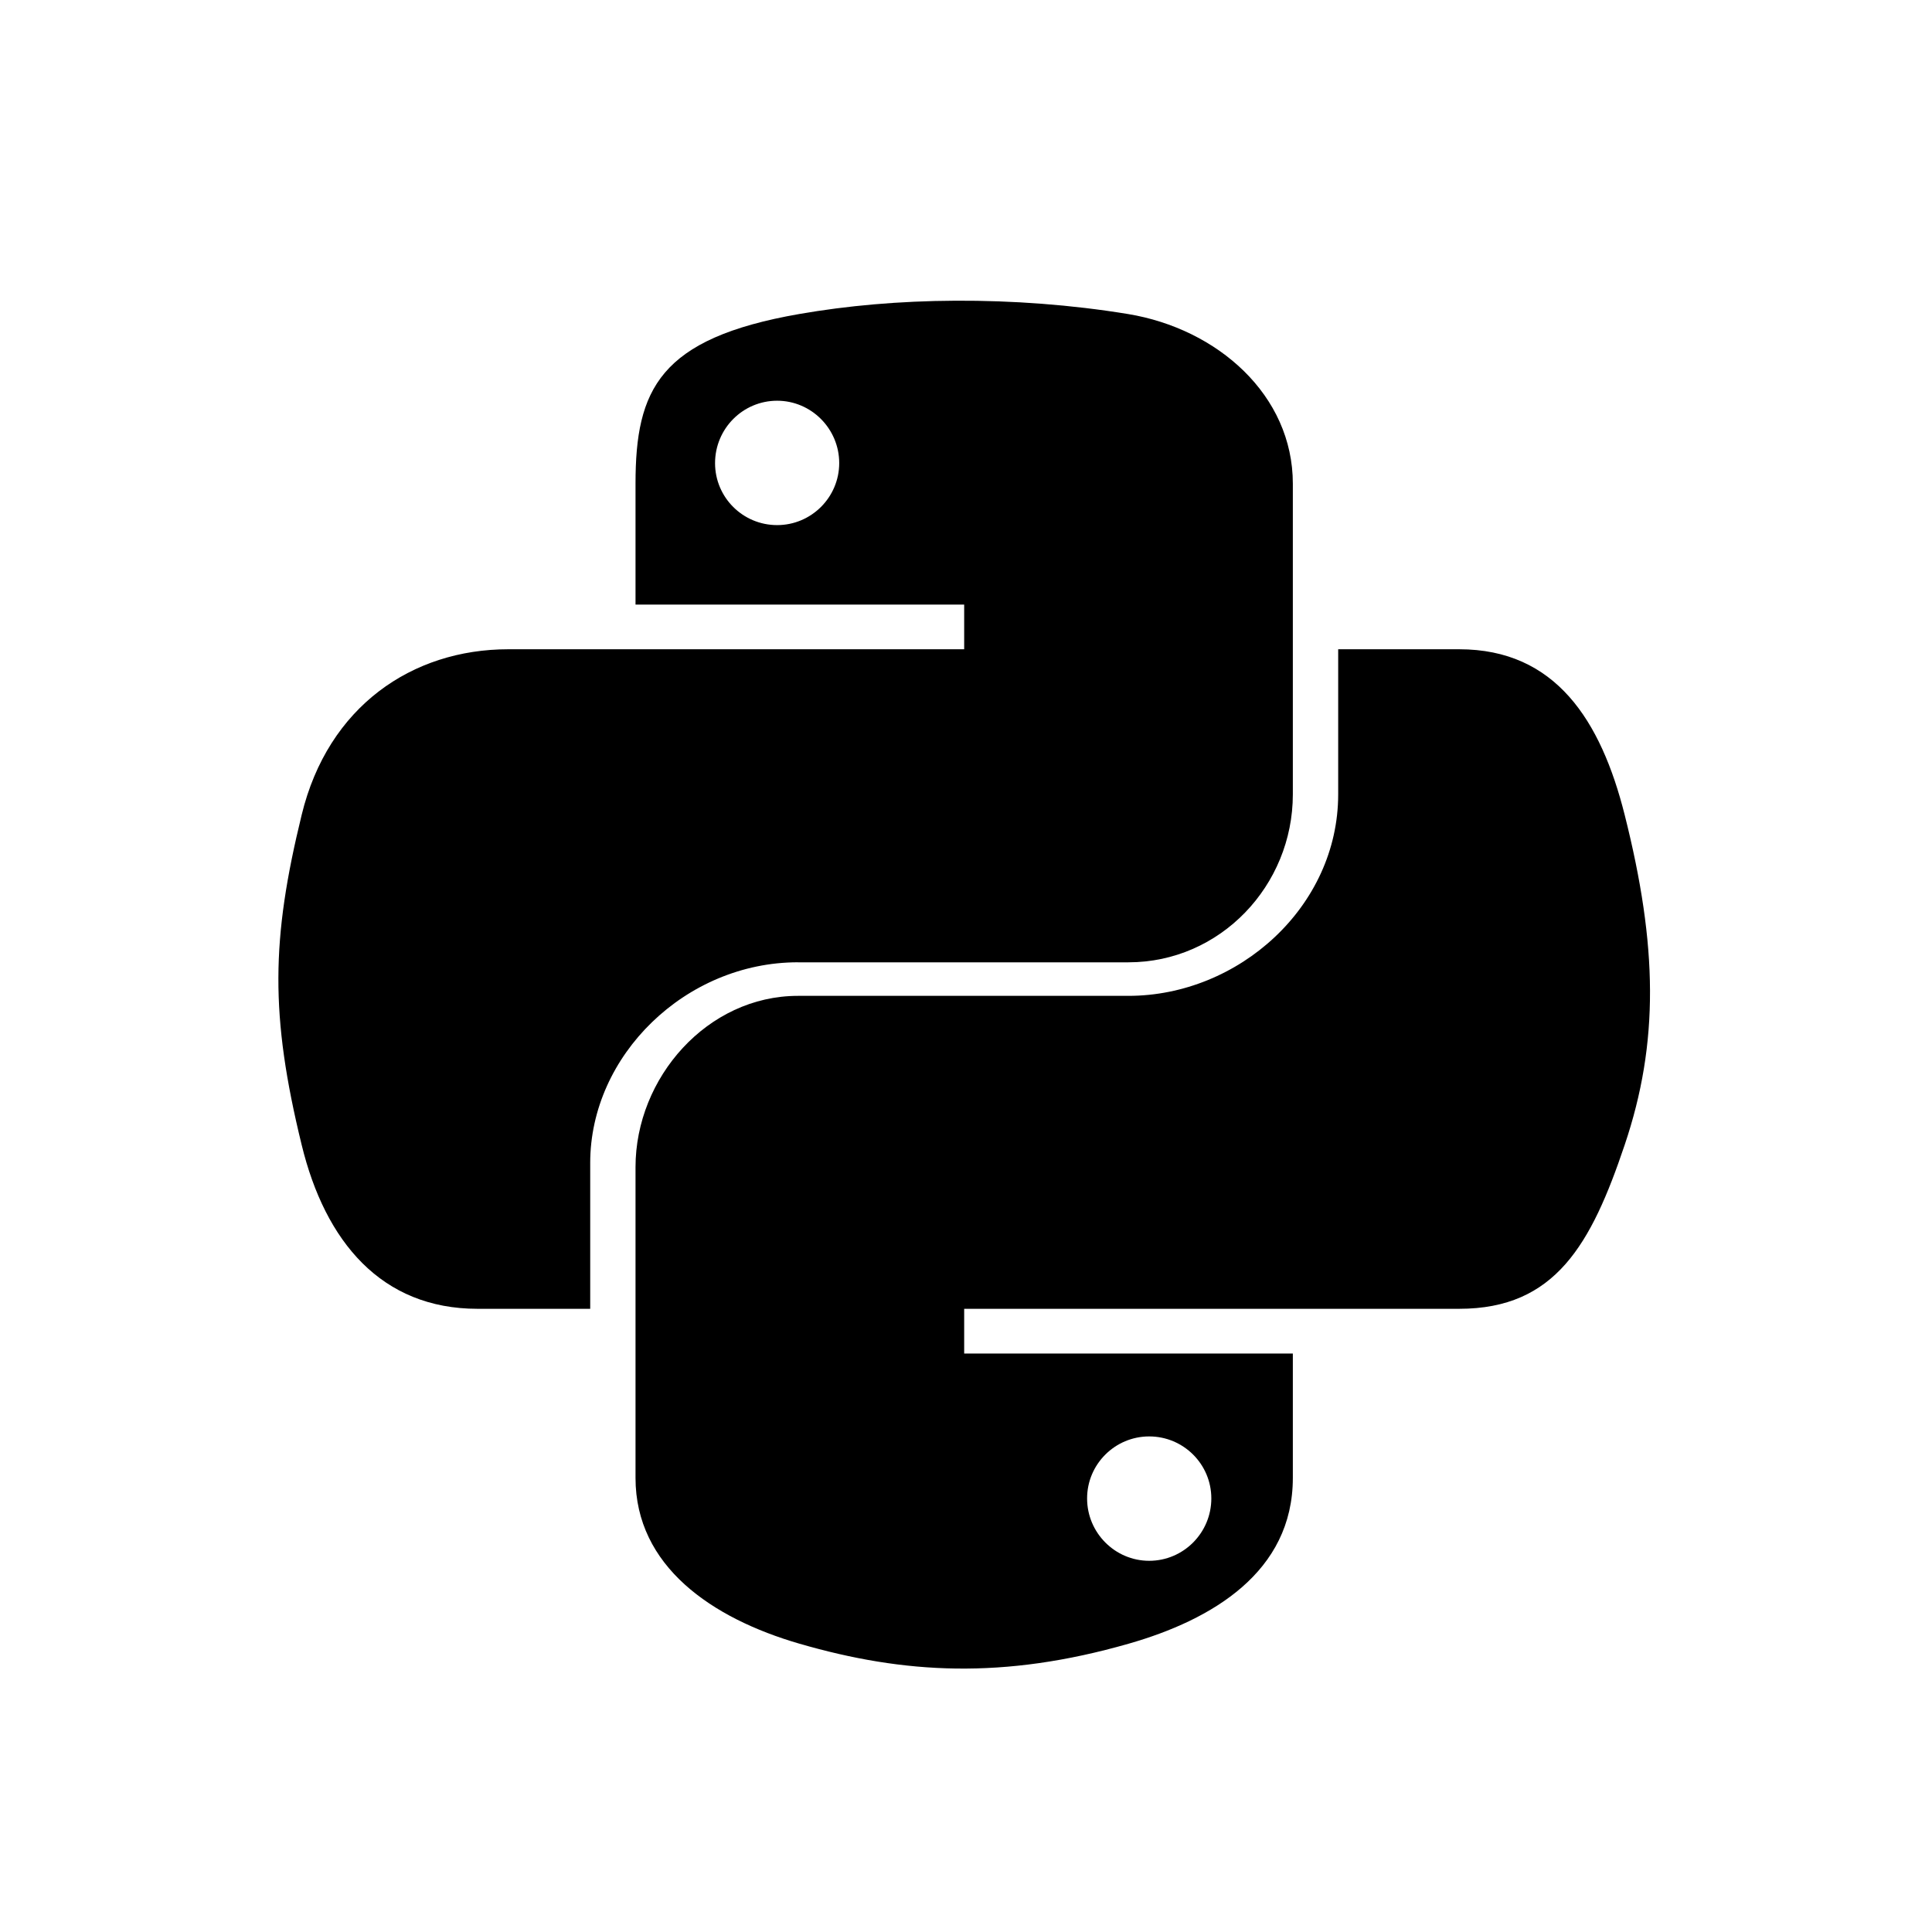
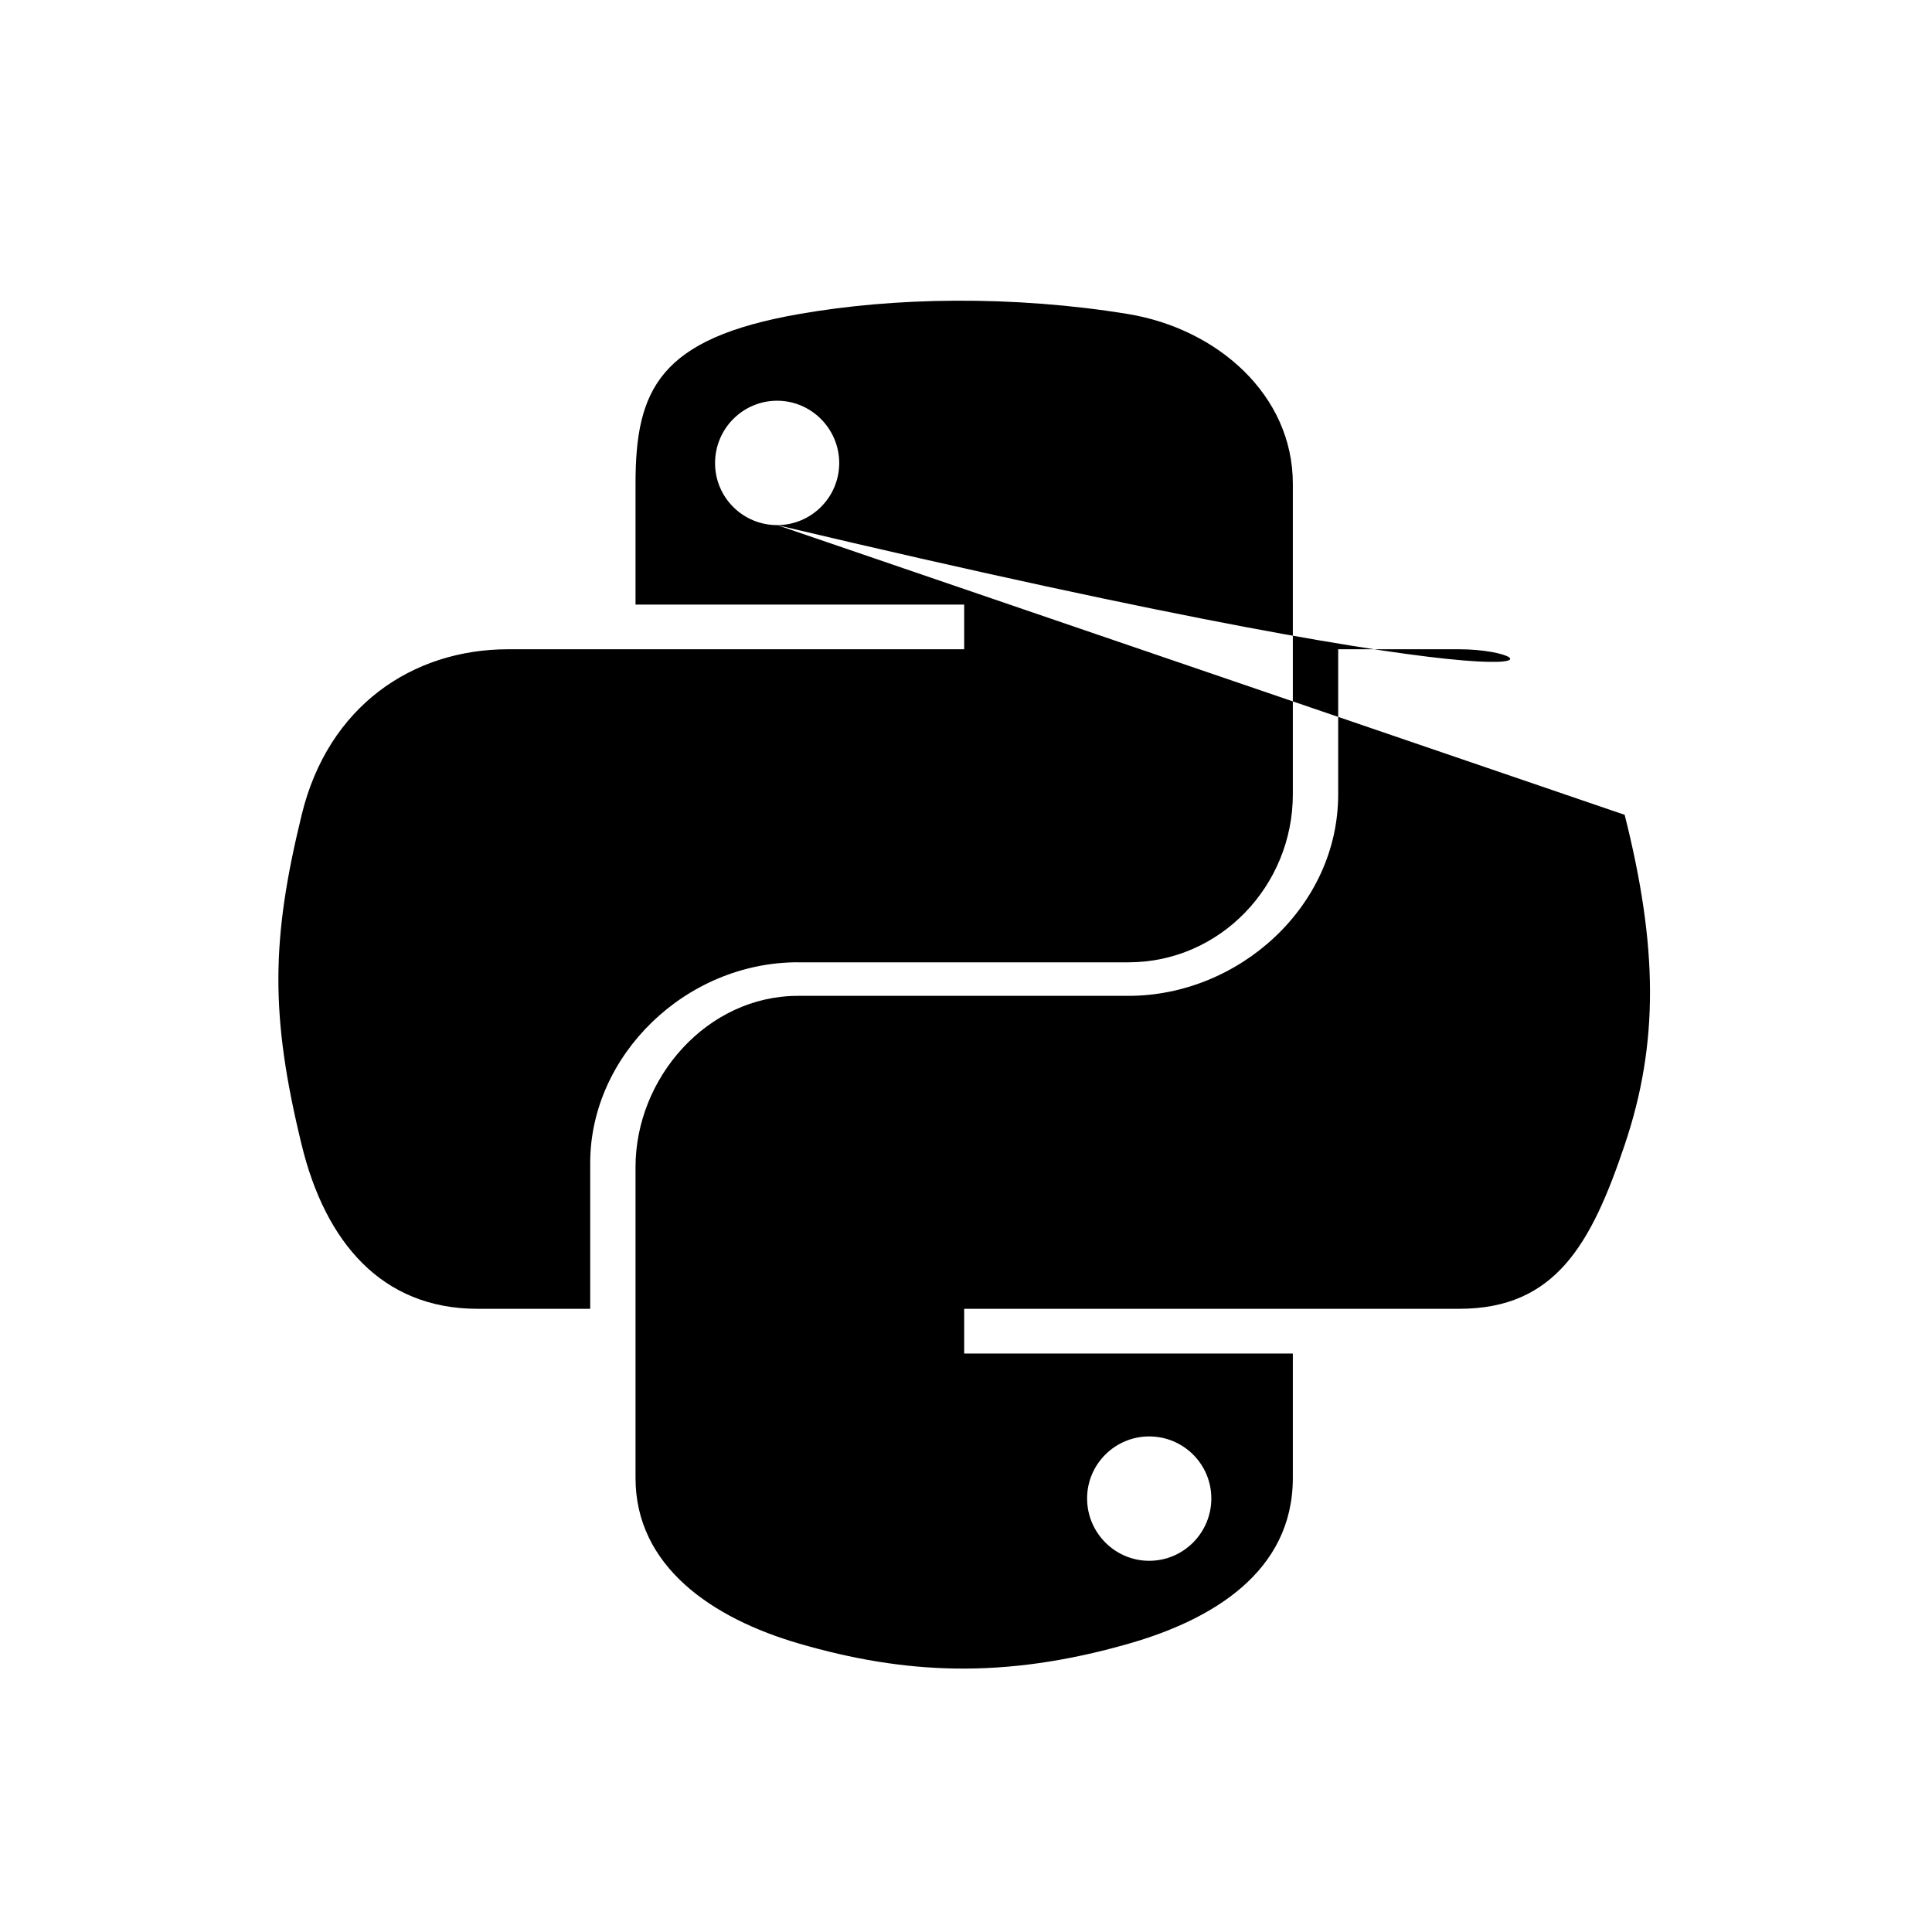
<svg xmlns="http://www.w3.org/2000/svg" width="53" height="53" viewBox="0 0 53 53" fill="none">
-   <path d="M21.89 26.399H30.955C33.478 26.399 35.466 24.292 35.466 21.792V13.268C35.466 10.841 33.404 9.019 30.941 8.614C29.382 8.359 27.772 8.242 26.219 8.249C24.668 8.256 23.231 8.387 21.927 8.614C18.087 9.283 17.434 10.685 17.434 13.268V16.585H26.45V17.811H13.944C11.307 17.811 8.998 19.378 8.276 22.353C7.442 25.764 7.406 27.849 8.276 31.409C8.92 34.059 10.461 35.904 13.099 35.904H16.191V31.902C16.191 28.947 18.811 26.398 21.89 26.398V26.399ZM21.319 14.405C20.378 14.405 19.616 13.645 19.616 12.705C19.616 11.76 20.378 10.993 21.319 10.993C22.255 10.993 23.022 11.76 23.022 12.705C23.02 13.645 22.255 14.405 21.319 14.405ZM44.569 22.353C43.917 19.763 42.672 17.811 40.03 17.811H36.71V21.792C36.71 24.875 33.975 27.319 30.955 27.319H21.89C19.406 27.319 17.434 29.563 17.434 32.018V40.543C17.434 42.968 19.532 44.395 21.931 45.091C24.804 45.924 27.524 46.076 30.962 45.091C33.247 44.438 35.466 43.126 35.466 40.543V37.131H26.45V35.904H40.03C42.668 35.904 43.652 34.133 44.569 31.409C45.516 28.604 45.476 25.95 44.569 22.353ZM31.525 39.405C32.466 39.405 33.23 40.166 33.23 41.106C33.23 42.049 32.467 42.817 31.525 42.817C30.589 42.817 29.822 42.05 29.822 41.106C29.822 40.166 30.589 39.405 31.525 39.405Z" fill="black" />
+   <path d="M21.89 26.399H30.955C33.478 26.399 35.466 24.292 35.466 21.792V13.268C35.466 10.841 33.404 9.019 30.941 8.614C29.382 8.359 27.772 8.242 26.219 8.249C24.668 8.256 23.231 8.387 21.927 8.614C18.087 9.283 17.434 10.685 17.434 13.268V16.585H26.45V17.811H13.944C11.307 17.811 8.998 19.378 8.276 22.353C7.442 25.764 7.406 27.849 8.276 31.409C8.92 34.059 10.461 35.904 13.099 35.904H16.191V31.902C16.191 28.947 18.811 26.398 21.89 26.398V26.399ZM21.319 14.405C20.378 14.405 19.616 13.645 19.616 12.705C19.616 11.76 20.378 10.993 21.319 10.993C22.255 10.993 23.022 11.76 23.022 12.705C23.02 13.645 22.255 14.405 21.319 14.405ZC43.917 19.763 42.672 17.811 40.03 17.811H36.71V21.792C36.71 24.875 33.975 27.319 30.955 27.319H21.89C19.406 27.319 17.434 29.563 17.434 32.018V40.543C17.434 42.968 19.532 44.395 21.931 45.091C24.804 45.924 27.524 46.076 30.962 45.091C33.247 44.438 35.466 43.126 35.466 40.543V37.131H26.45V35.904H40.03C42.668 35.904 43.652 34.133 44.569 31.409C45.516 28.604 45.476 25.95 44.569 22.353ZM31.525 39.405C32.466 39.405 33.23 40.166 33.23 41.106C33.23 42.049 32.467 42.817 31.525 42.817C30.589 42.817 29.822 42.05 29.822 41.106C29.822 40.166 30.589 39.405 31.525 39.405Z" fill="black" />
</svg>